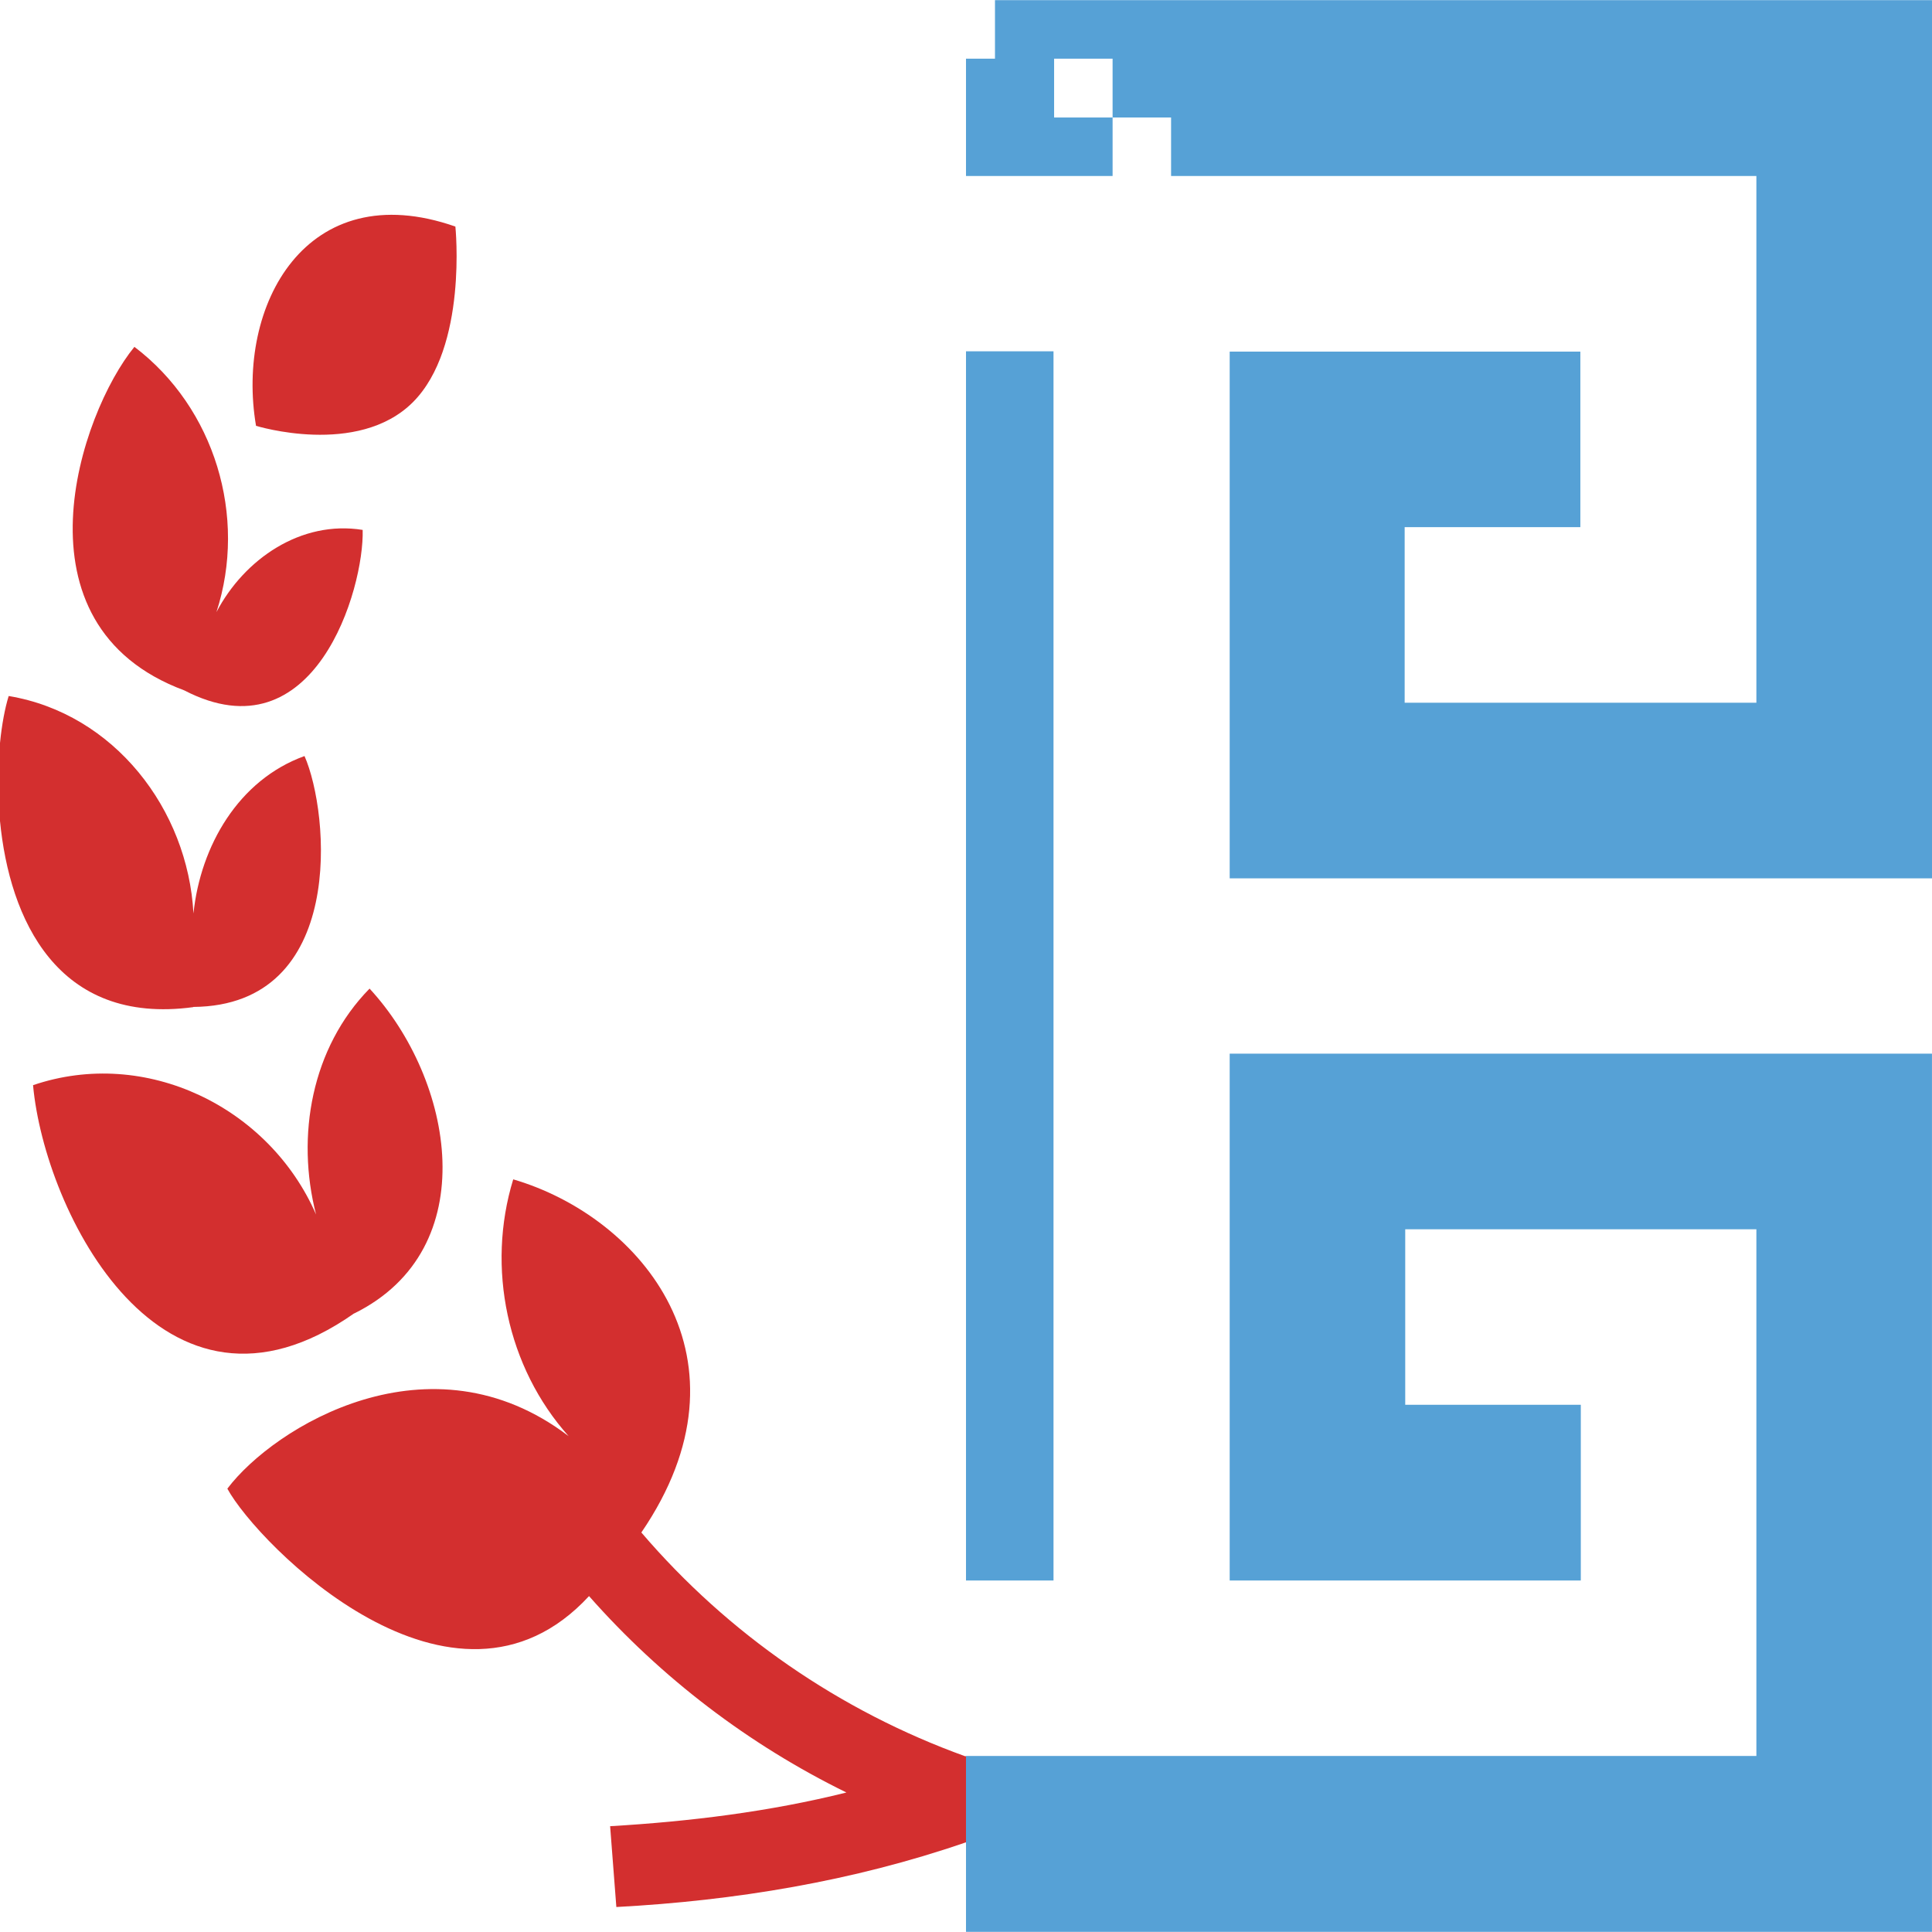
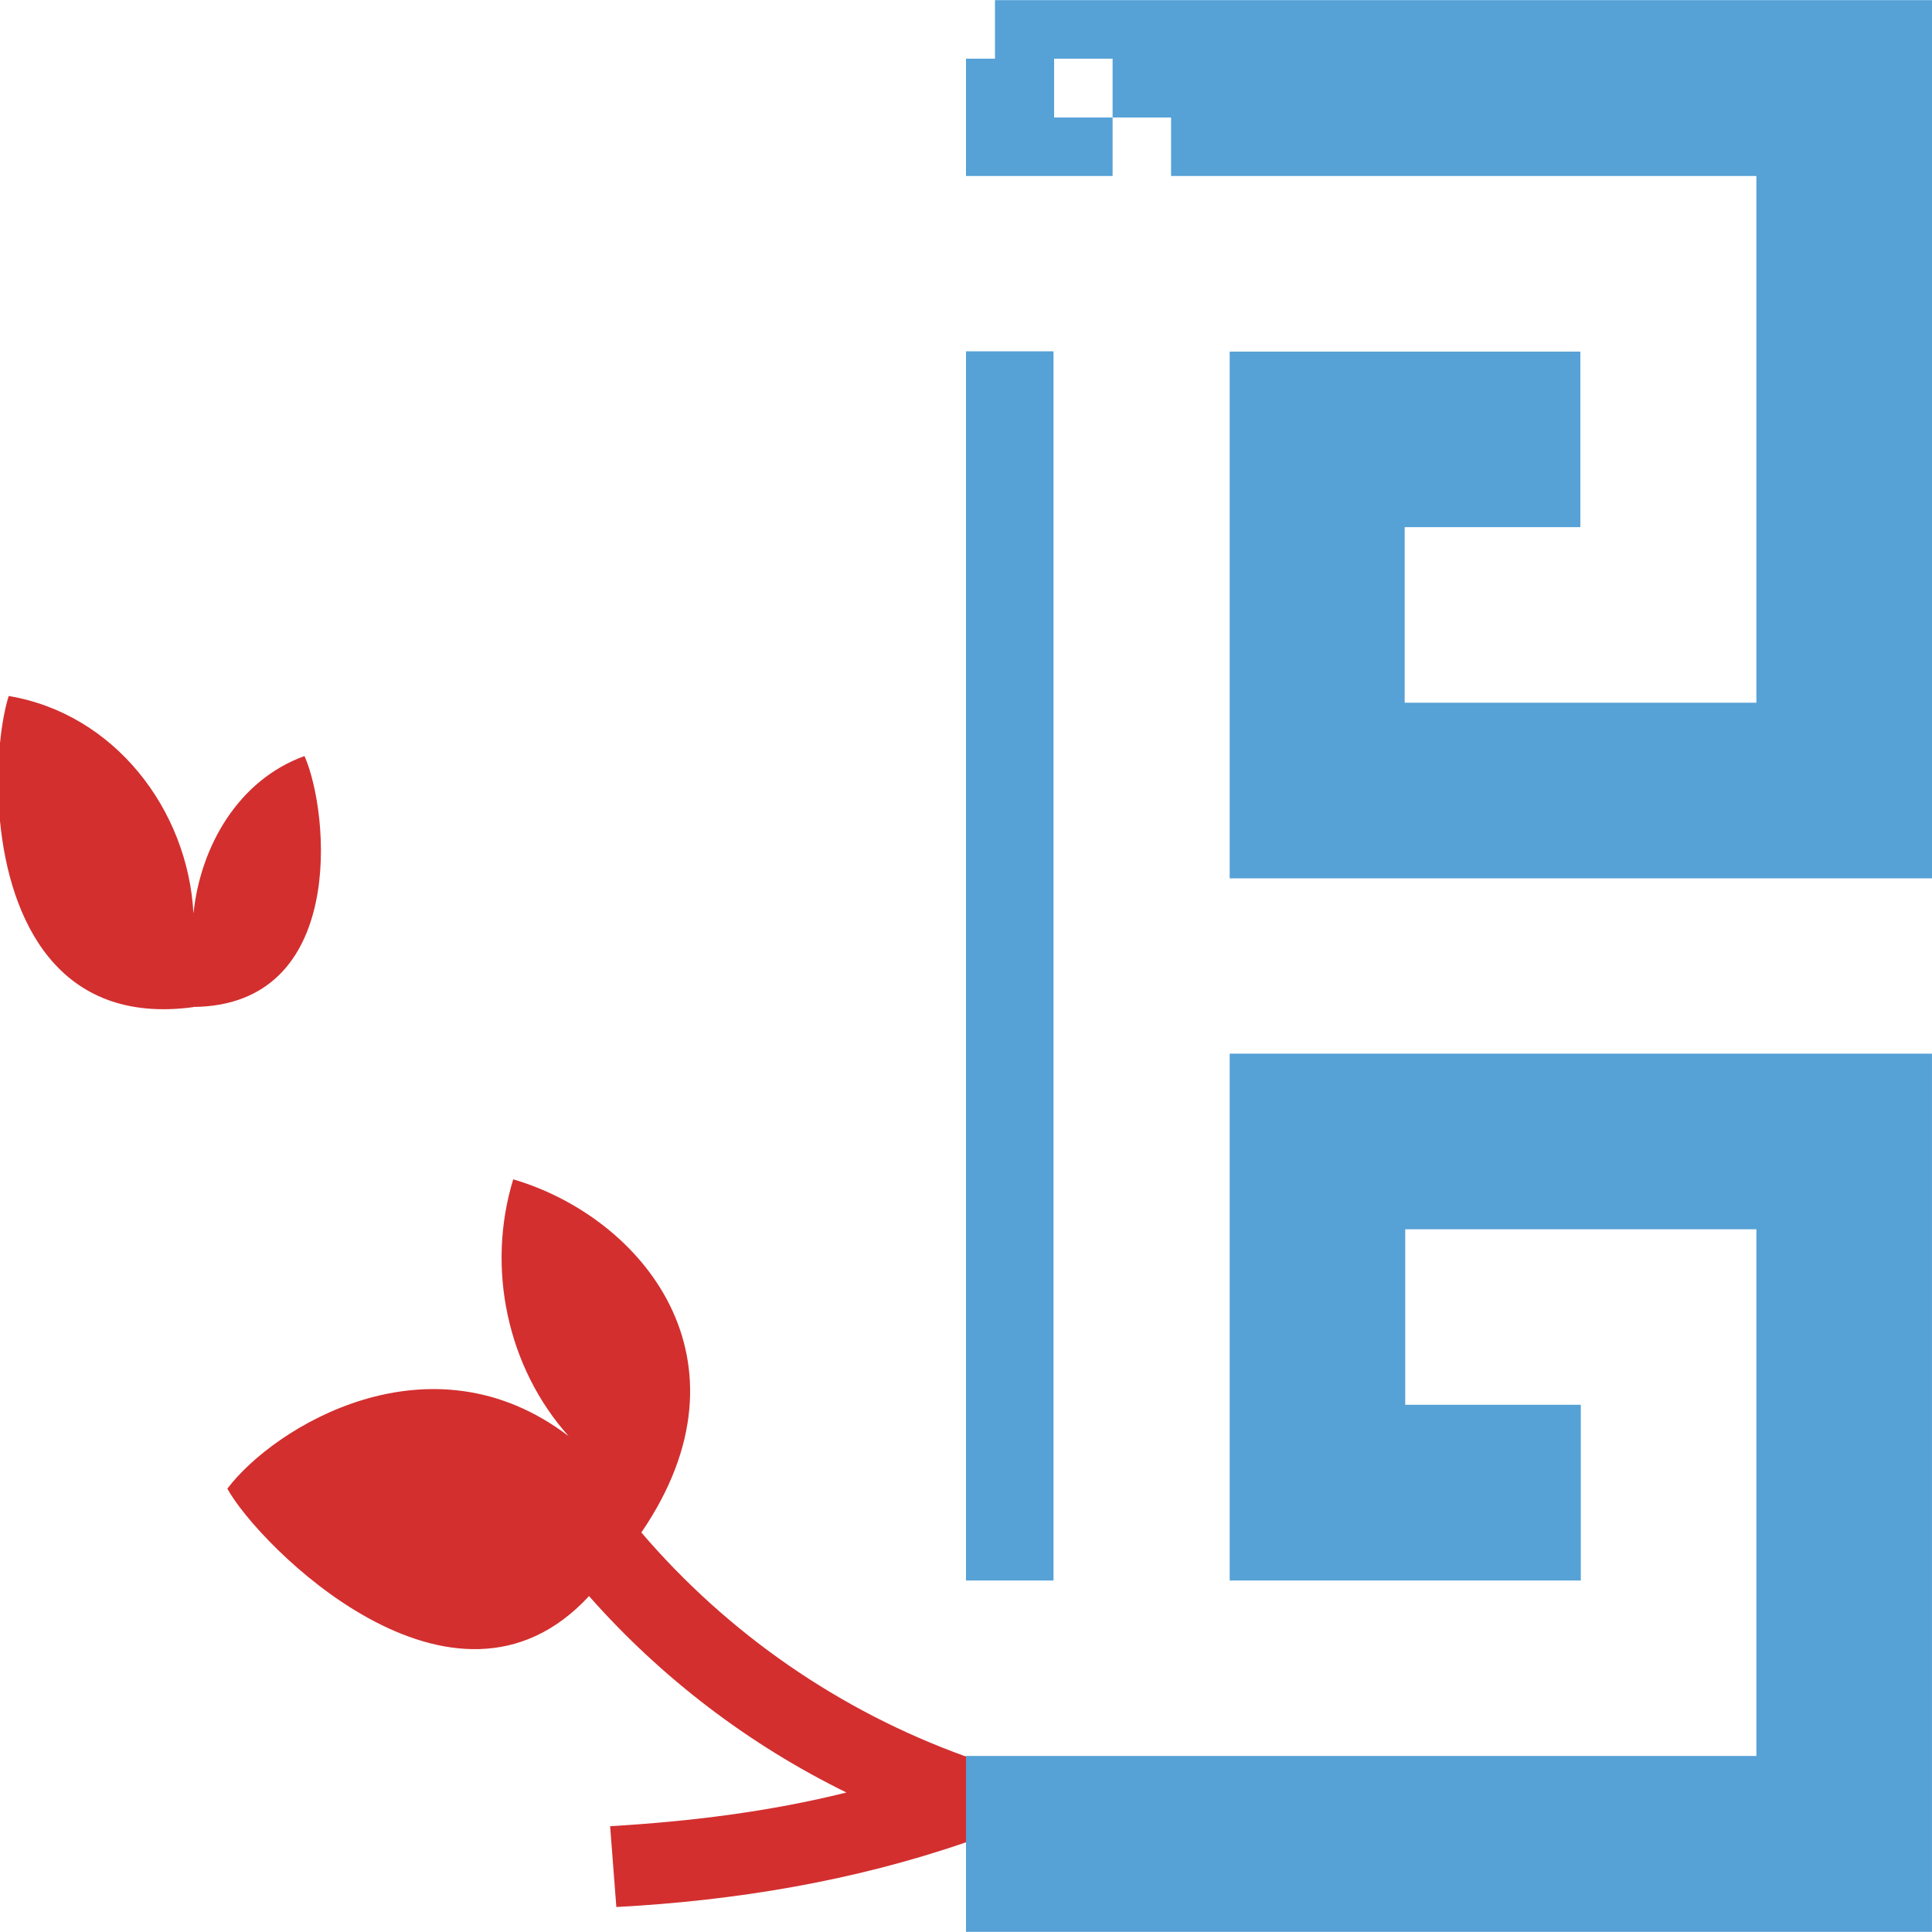
<svg xmlns="http://www.w3.org/2000/svg" version="1.1" width="512" height="512">
  <svg id="SvgjsSvg1106" viewBox="0 0 512 512">
    <polygon points="325.88 93.18 418.81 93.18 418.81 139.7 372.25 139.7 372.25 186.23 465.46 186.23 465.46 46.64 310.35 46.64 310.35 31.14 294.85 31.14 294.85 46.64 256 46.64 256 93.1 279.19 93.1 279.19 418.85 263.68 418.85 256 418.85 256 465.35 465.46 465.35 465.46 325.77 372.4 325.77 372.4 372.28 418.93 372.28 418.93 418.85 325.88 418.85 325.88 279.23 480.97 279.23 511.99 279.23 511.99 511.96 256 511.96 256 512 512 512 512 232.77 325.88 232.77 325.88 93.18" fill="none" stroke-width="0" />
-     <rect x="279.35" y="15.55" width="15.5" height="15.59" fill="none" stroke-width="0" />
-     <polygon points="256 0 256 15.55 263.68 15.55 263.68 .04 512 .04 512 0 256 0" fill="none" stroke-width="0" />
    <polygon points="263.68 15.55 256 15.55 256 46.64 294.85 46.64 294.85 31.14 279.35 31.14 279.35 15.55 294.85 15.55 294.85 31.14 310.35 31.14 310.35 46.64 465.46 46.64 465.46 186.23 372.25 186.23 372.25 139.7 418.81 139.7 418.81 93.18 325.88 93.18 325.88 232.77 512 232.77 512 .04 263.68 .04 263.68 15.55" fill="#56a1d6" stroke-width="0" />
    <polygon points="511.99 279.23 480.97 279.23 325.88 279.23 325.88 418.85 418.93 418.85 418.93 372.28 372.4 372.28 372.4 325.77 465.46 325.77 465.46 465.35 256 465.35 256 511.96 511.99 511.96 511.99 279.23" fill="#56a1d6" stroke-width="0" />
    <polygon points="279.19 418.85 279.19 93.1 256 93.1 256 418.85 263.68 418.85 279.19 418.85" fill="#56a1d6" stroke-width="0" />
    <path d="m256,488.28s-.04-.01-.06-.02c-29.82,10.28-61.15,15.45-92.6,17.13l-1.65-21.42c21.01-1.23,42.2-3.83,62.62-8.93-25.93-12.72-49.11-30.41-68.21-52.05-35.95,38.92-87.84-13.74-95.85-28.47,12.35-16.35,53.73-41.9,90.45-13.91-16.35-18.28-21.86-44.67-14.69-68.06,34.09,9.99,65.26,47.77,33.96,93.58,22.98,26.87,52.56,47.31,85.85,59.31.06-.02.12-.05.18-.07V0H0v196.91c.49-4.95,1.31-9.25,2.3-12.46,27.94,4.64,47.48,29.99,48.97,57.63,1.85-17.86,11.93-35.4,29.43-41.72,6.62,15.05,11.19,66.15-29.48,66.49v.04C15.12,271.79,2.51,243.47,0,217.58v294.42h256v-23.72ZM109.42,106.6c-14.63,14.58-41.55,6.25-41.55,6.25-5.44-31.87,13.3-66.64,52.83-52.81,0,0,3.32,31.97-11.27,46.56Zm-60.58,76.37c-46.7-17.34-27.62-73.47-13.22-91.04,21.3,16.15,29.96,44.95,21.74,70.29,7.38-14.08,22.43-24.41,38.75-21.78.44,15.55-12.67,60.47-47.27,42.54Zm34.92,138.89c-5.37-20.83-1.18-44.21,14.18-59.86,22.28,24.12,30.56,68.93-4.05,86.08h-.05c-50.89,35.77-82.05-27.06-85.07-60.49,29.85-10.16,62.55,5.75,75,34.27Z" fill="none" stroke-width="0" />
-     <path d="m67.86,112.85s26.92,8.33,41.55-6.25c14.59-14.58,11.27-46.56,11.27-46.56-39.52-13.82-58.26,20.95-52.83,52.81Z" fill="#d32f2f" stroke-width="0" />
-     <path d="m96.11,140.43c-16.32-2.63-31.37,7.71-38.75,21.78,8.22-25.33-.44-54.14-21.74-70.29-14.4,17.57-33.48,73.7,13.22,91.04,34.6,17.94,47.71-26.99,47.27-42.54Z" fill="#d32f2f" stroke-width="0" />
    <path d="m51.22,266.89v-.04c40.67-.34,36.11-51.44,29.48-66.49-17.5,6.32-27.57,23.86-29.43,41.72-1.49-27.64-21.04-52.98-48.97-57.63-.99,3.21-1.81,7.51-2.3,12.46v20.67c2.51,25.9,15.12,54.21,51.22,49.32Z" fill="#d32f2f" stroke-width="0" />
-     <path d="m93.84,348.07h.05c34.61-17.14,26.33-61.96,4.05-86.08-15.37,15.65-19.55,39.03-14.18,59.86-12.45-28.52-45.15-44.43-75-34.27,3.03,33.42,34.18,96.26,85.07,60.49Z" fill="#d32f2f" stroke-width="0" />
    <path d="m169.97,406.12c31.3-45.81.13-83.58-33.96-93.58-7.17,23.39-1.66,49.78,14.69,68.06-36.71-27.99-78.1-2.44-90.45,13.91,8.01,14.73,59.9,67.39,95.85,28.47,19.1,21.64,42.28,39.33,68.21,52.05-20.42,5.1-41.61,7.7-62.62,8.93l1.65,21.42c31.45-1.68,62.78-6.85,92.6-17.13.02,0,.04.01.06.02v-22.9c-.06.02-.12.05-.18.07-33.29-12.01-62.87-32.45-85.85-59.31Z" fill="#d32f2f" stroke-width="0" />
  </svg>
  <style>@media (prefers-color-scheme: light) { :root { filter: none; } }
@media (prefers-color-scheme: dark) { :root { filter: none; } }
</style>
</svg>